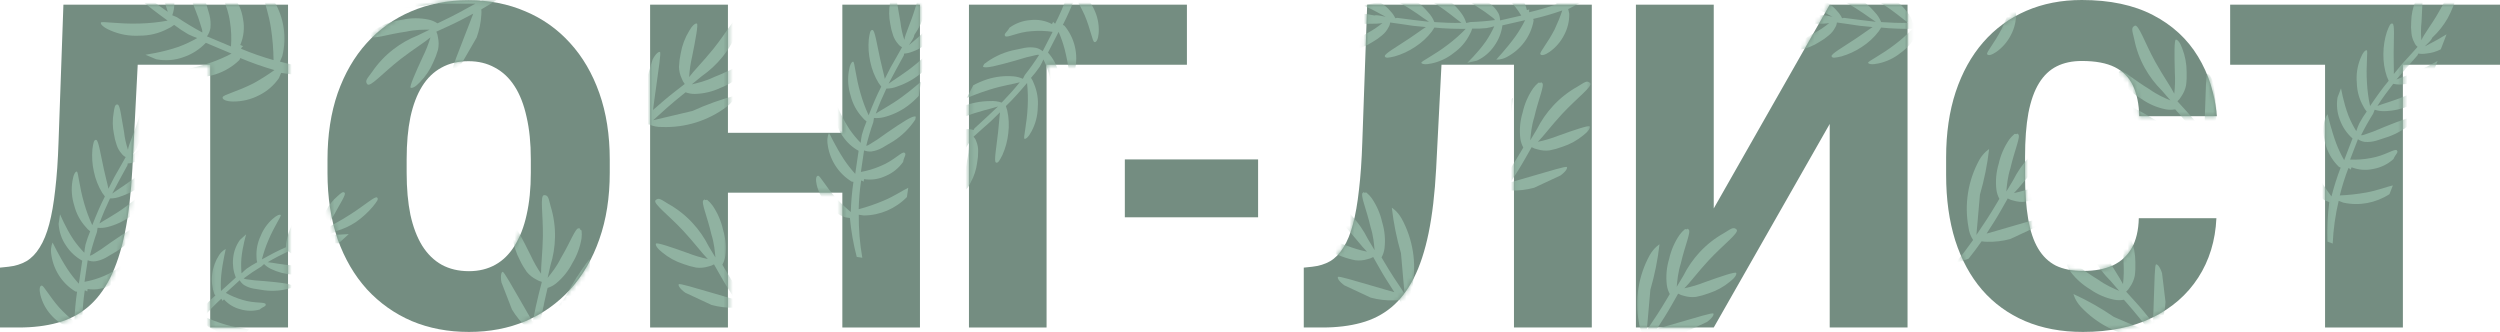
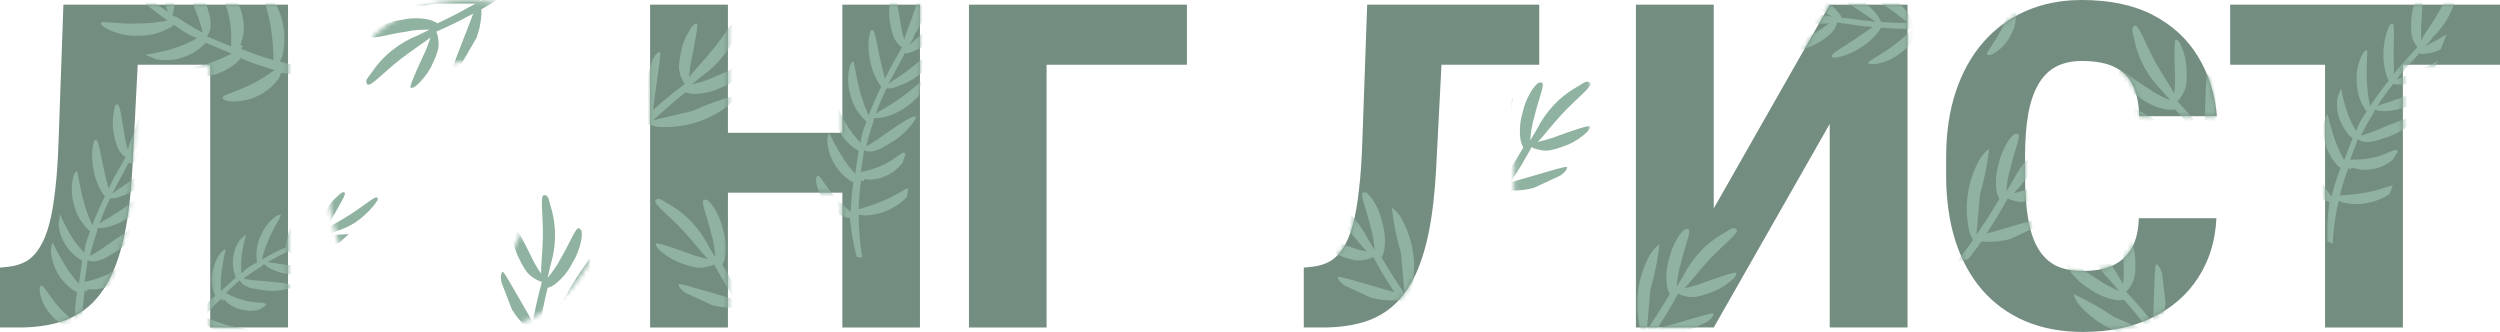
<svg xmlns="http://www.w3.org/2000/svg" width="527" height="70" viewBox="0 0 527 70" fill="none">
  <path d="M49.639 0.982V13.648H14.49V0.982H49.639ZM60.716 0.982V69.036H44.31V0.982H60.716ZM13.368 0.982H29.68L27.904 35.57C27.624 40.804 27.094 45.323 26.315 49.124C25.536 52.895 24.492 56.073 23.183 58.659C21.875 61.215 20.301 63.256 18.462 64.782C16.624 66.309 14.49 67.4 12.059 68.054C9.66 68.709 6.964 69.036 3.973 69.036H0V56.416L1.776 56.229C3.21 56.073 4.472 55.684 5.562 55.06C6.653 54.406 7.588 53.44 8.367 52.163C9.177 50.885 9.847 49.249 10.376 47.255C10.906 45.261 11.327 42.846 11.638 40.01C11.981 37.143 12.215 33.793 12.339 29.961L13.368 0.982Z" fill="#748D81" />
-   <path d="M128.537 33.653V36.411C128.537 41.615 127.804 46.289 126.34 50.433C124.906 54.546 122.865 58.067 120.217 60.996C117.568 63.894 114.437 66.122 110.822 67.68C107.207 69.207 103.219 69.971 98.856 69.971C94.463 69.971 90.443 69.207 86.797 67.68C83.183 66.122 80.035 63.894 77.356 60.996C74.707 58.067 72.65 54.546 71.186 50.433C69.752 46.289 69.036 41.615 69.036 36.411V33.653C69.036 28.449 69.752 23.775 71.186 19.631C72.65 15.487 74.691 11.966 77.309 9.068C79.957 6.139 83.089 3.911 86.704 2.384C90.35 0.826 94.369 0.047 98.763 0.047C103.125 0.047 107.114 0.826 110.728 2.384C114.374 3.911 117.521 6.139 120.17 9.068C122.819 11.966 124.875 15.487 126.34 19.631C127.804 23.775 128.537 28.449 128.537 33.653ZM111.897 36.411V33.56C111.897 30.194 111.601 27.234 111.009 24.679C110.448 22.093 109.607 19.927 108.485 18.182C107.363 16.437 105.976 15.128 104.325 14.256C102.705 13.352 100.851 12.9 98.763 12.9C96.582 12.9 94.681 13.352 93.061 14.256C91.44 15.128 90.085 16.437 88.994 18.182C87.903 19.927 87.078 22.093 86.517 24.679C85.987 27.234 85.722 30.194 85.722 33.56V36.411C85.722 39.745 85.987 42.705 86.517 45.292C87.078 47.847 87.903 50.012 88.994 51.789C90.116 53.565 91.487 54.905 93.107 55.808C94.759 56.712 96.675 57.164 98.856 57.164C100.944 57.164 102.798 56.712 104.418 55.808C106.039 54.905 107.394 53.565 108.485 51.789C109.607 50.012 110.448 47.847 111.009 45.292C111.601 42.705 111.897 39.745 111.897 36.411Z" fill="#748D81" />
  <path d="M182.896 27.998V40.618H147.981V27.998H182.896ZM153.449 0.982V69.036H137.043V0.982H153.449ZM193.927 0.982V69.036H177.567V0.982H193.927Z" fill="#748D81" />
  <path d="M250.202 0.982V13.648H220.616V69.036H204.256V0.982H250.202Z" fill="#748D81" />
-   <path d="M265.206 33.606V45.806H237.115V33.606H265.206Z" fill="#748D81" />
-   <path d="M324.473 0.982V13.648H289.324V0.982H324.473ZM335.551 0.982V69.036H319.145V0.982H335.551ZM288.202 0.982H304.515L302.739 35.57C302.458 40.804 301.929 45.323 301.15 49.124C300.371 52.895 299.327 56.073 298.018 58.659C296.709 61.215 295.136 63.256 293.297 64.782C291.459 66.309 289.324 67.4 286.894 68.054C284.494 68.709 281.799 69.036 278.808 69.036H274.835V56.416L276.611 56.229C278.044 56.073 279.306 55.684 280.397 55.06C281.487 54.406 282.422 53.44 283.201 52.163C284.011 50.885 284.681 49.249 285.211 47.255C285.741 45.261 286.161 42.846 286.473 40.01C286.816 37.143 287.049 33.793 287.174 29.961L288.202 0.982Z" fill="#748D81" />
+   <path d="M324.473 0.982V13.648H289.324V0.982H324.473ZM335.551 0.982H319.145V0.982H335.551ZM288.202 0.982H304.515L302.739 35.57C302.458 40.804 301.929 45.323 301.15 49.124C300.371 52.895 299.327 56.073 298.018 58.659C296.709 61.215 295.136 63.256 293.297 64.782C291.459 66.309 289.324 67.4 286.894 68.054C284.494 68.709 281.799 69.036 278.808 69.036H274.835V56.416L276.611 56.229C278.044 56.073 279.306 55.684 280.397 55.06C281.487 54.406 282.422 53.44 283.201 52.163C284.011 50.885 284.681 49.249 285.211 47.255C285.741 45.261 286.161 42.846 286.473 40.01C286.816 37.143 287.049 33.793 287.174 29.961L288.202 0.982Z" fill="#748D81" />
  <path d="M361.258 43.936L385.703 0.982H402.109V69.036H385.703V26.128L361.258 69.036H344.852V0.982H361.258V43.936Z" fill="#748D81" />
  <path d="M450.86 45.993H467.219C467.001 50.729 465.723 54.905 463.386 58.519C461.049 62.134 457.808 64.954 453.664 66.979C449.551 68.974 444.69 69.971 439.081 69.971C434.532 69.971 430.465 69.207 426.882 67.68C423.329 66.153 420.307 63.957 417.814 61.09C415.352 58.223 413.467 54.749 412.158 50.667C410.881 46.585 410.242 41.989 410.242 36.878V33.186C410.242 28.076 410.912 23.479 412.252 19.397C413.623 15.284 415.555 11.794 418.048 8.927C420.572 6.03 423.594 3.817 427.115 2.29C430.637 0.763 434.547 0 438.847 0C444.768 0 449.769 1.059 453.851 3.178C457.933 5.297 461.096 8.211 463.339 11.919C465.583 15.596 466.907 19.787 467.312 24.492H450.953C450.891 21.937 450.454 19.802 449.644 18.089C448.834 16.344 447.557 15.035 445.812 14.162C444.067 13.29 441.745 12.854 438.847 12.854C436.822 12.854 435.061 13.228 433.566 13.975C432.07 14.723 430.823 15.907 429.826 17.528C428.829 19.148 428.081 21.251 427.583 23.838C427.115 26.393 426.882 29.478 426.882 33.092V36.878C426.882 40.493 427.1 43.578 427.536 46.133C427.972 48.688 428.673 50.776 429.639 52.396C430.605 54.017 431.852 55.216 433.379 55.995C434.937 56.743 436.837 57.117 439.081 57.117C441.574 57.117 443.677 56.727 445.391 55.949C447.105 55.138 448.429 53.923 449.364 52.303C450.299 50.651 450.797 48.548 450.86 45.993Z" fill="#748D81" />
  <path d="M506.528 0.982V69.036H490.122V0.982H506.528ZM527 0.982V13.648H470.117V0.982H527Z" fill="#748D81" />
  <mask id="mask0_602_686" style="mask-type:alpha" maskUnits="userSpaceOnUse" x="0" y="0" width="527" height="70">
    <path d="M49.639 0.982V13.648H14.49V0.982H49.639ZM60.716 0.982V69.036H44.31V0.982H60.716ZM13.368 0.982H29.68L27.904 35.57C27.624 40.804 27.094 45.323 26.315 49.124C25.536 52.895 24.492 56.073 23.183 58.659C21.875 61.215 20.301 63.256 18.462 64.782C16.624 66.309 14.49 67.4 12.059 68.054C9.66 68.709 6.964 69.036 3.973 69.036H0V56.416L1.776 56.229C3.21 56.073 4.472 55.684 5.562 55.06C6.653 54.406 7.588 53.44 8.367 52.163C9.177 50.885 9.847 49.249 10.376 47.255C10.906 45.261 11.327 42.846 11.638 40.01C11.981 37.143 12.215 33.793 12.339 29.961L13.368 0.982Z" fill="#748D81" />
    <path d="M128.537 33.653V36.411C128.537 41.615 127.804 46.289 126.34 50.433C124.906 54.546 122.865 58.067 120.217 60.996C117.568 63.894 114.437 66.122 110.822 67.68C107.207 69.207 103.219 69.971 98.856 69.971C94.463 69.971 90.443 69.207 86.797 67.68C83.183 66.122 80.035 63.894 77.356 60.996C74.707 58.067 72.65 54.546 71.186 50.433C69.752 46.289 69.036 41.615 69.036 36.411V33.653C69.036 28.449 69.752 23.775 71.186 19.631C72.65 15.487 74.691 11.966 77.309 9.068C79.957 6.139 83.089 3.911 86.704 2.384C90.35 0.826 94.369 0.047 98.763 0.047C103.125 0.047 107.114 0.826 110.728 2.384C114.374 3.911 117.521 6.139 120.17 9.068C122.819 11.966 124.875 15.487 126.34 19.631C127.804 23.775 128.537 28.449 128.537 33.653ZM111.897 36.411V33.56C111.897 30.194 111.601 27.234 111.009 24.679C110.448 22.093 109.607 19.927 108.485 18.182C107.363 16.437 105.976 15.128 104.325 14.256C102.705 13.352 100.851 12.9 98.763 12.9C96.582 12.9 94.681 13.352 93.061 14.256C91.44 15.128 90.085 16.437 88.994 18.182C87.903 19.927 87.078 22.093 86.517 24.679C85.987 27.234 85.722 30.194 85.722 33.56V36.411C85.722 39.745 85.987 42.705 86.517 45.292C87.078 47.847 87.903 50.012 88.994 51.789C90.116 53.565 91.487 54.905 93.107 55.808C94.759 56.712 96.675 57.164 98.856 57.164C100.944 57.164 102.798 56.712 104.418 55.808C106.039 54.905 107.394 53.565 108.485 51.789C109.607 50.012 110.448 47.847 111.009 45.292C111.601 42.705 111.897 39.745 111.897 36.411Z" fill="#748D81" />
    <path d="M182.896 27.998V40.618H147.981V27.998H182.896ZM153.449 0.982V69.036H137.043V0.982H153.449ZM193.927 0.982V69.036H177.567V0.982H193.927Z" fill="#748D81" />
-     <path d="M250.202 0.982V13.648H220.616V69.036H204.256V0.982H250.202Z" fill="#748D81" />
    <path d="M265.206 33.606V45.806H237.115V33.606H265.206Z" fill="#748D81" />
    <path d="M324.473 0.982V13.648H289.324V0.982H324.473ZM335.551 0.982V69.036H319.145V0.982H335.551ZM288.202 0.982H304.515L302.739 35.57C302.458 40.804 301.929 45.323 301.15 49.124C300.371 52.895 299.327 56.073 298.018 58.659C296.709 61.215 295.136 63.256 293.297 64.782C291.459 66.309 289.324 67.4 286.894 68.054C284.494 68.709 281.799 69.036 278.808 69.036H274.835V56.416L276.611 56.229C278.044 56.073 279.306 55.684 280.397 55.06C281.487 54.406 282.422 53.44 283.201 52.163C284.011 50.885 284.681 49.249 285.211 47.255C285.741 45.261 286.161 42.846 286.473 40.01C286.816 37.143 287.049 33.793 287.174 29.961L288.202 0.982Z" fill="#748D81" />
    <path d="M361.258 43.936L385.703 0.982H402.109V69.036H385.703V26.128L361.258 69.036H344.852V0.982H361.258V43.936Z" fill="#748D81" />
    <path d="M450.86 45.993H467.219C467.001 50.729 465.723 54.905 463.386 58.519C461.049 62.134 457.808 64.954 453.664 66.979C449.551 68.974 444.69 69.971 439.081 69.971C434.532 69.971 430.465 69.207 426.882 67.68C423.329 66.153 420.307 63.957 417.814 61.09C415.352 58.223 413.467 54.749 412.158 50.667C410.881 46.585 410.242 41.989 410.242 36.878V33.186C410.242 28.076 410.912 23.479 412.252 19.397C413.623 15.284 415.555 11.794 418.048 8.927C420.572 6.03 423.594 3.817 427.115 2.29C430.637 0.763 434.547 0 438.847 0C444.768 0 449.769 1.059 453.851 3.178C457.933 5.297 461.096 8.211 463.339 11.919C465.583 15.596 466.907 19.787 467.312 24.492H450.953C450.891 21.937 450.454 19.802 449.644 18.089C448.834 16.344 447.557 15.035 445.812 14.162C444.067 13.29 441.745 12.854 438.847 12.854C436.822 12.854 435.061 13.228 433.566 13.975C432.07 14.723 430.823 15.907 429.826 17.528C428.829 19.148 428.081 21.251 427.583 23.838C427.115 26.393 426.882 29.478 426.882 33.092V36.878C426.882 40.493 427.1 43.578 427.536 46.133C427.972 48.688 428.673 50.776 429.639 52.396C430.605 54.017 431.852 55.216 433.379 55.995C434.937 56.743 436.837 57.117 439.081 57.117C441.574 57.117 443.677 56.727 445.391 55.949C447.105 55.138 448.429 53.923 449.364 52.303C450.299 50.651 450.797 48.548 450.86 45.993Z" fill="#748D81" />
    <path d="M506.528 0.982V69.036H490.122V0.982H506.528ZM527 0.982V13.648H470.117V0.982H527Z" fill="#748D81" />
  </mask>
  <g mask="url(#mask0_602_686)">
    <path d="M67.081 50.348C65.224 51.081 63.327 51.851 61.665 52.554C62.9 52.607 65.278 53.017 68.066 52.982L69.886 52.943L67.774 54.864C66.031 54.897 64.3 54.6 62.673 53.989C61.984 53.781 61.345 53.438 60.791 52.981C59.284 53.69 57.813 54.44 56.416 55.27C57.456 55.352 59.521 55.827 61.951 55.97C64.381 56.112 65.275 56.034 66.474 56.047L64.565 57.783C63.639 57.904 62.705 57.942 61.773 57.896C60.154 57.799 58.573 57.39 57.115 56.691C56.576 56.431 56.084 56.084 55.66 55.663L55.091 56.18C53.813 56.95 52.57 57.787 51.362 58.689C51.549 58.793 51.757 58.855 51.971 58.87L53.662 59.097L55.897 59.27C59.055 59.559 61.673 59.825 61.722 60.369L61.356 60.702C59.53 61.267 57.608 61.435 55.719 61.196L53.379 60.825C52.694 60.695 52.039 60.444 51.444 60.085C51.068 59.822 50.755 59.479 50.529 59.079C49.554 59.966 48.579 60.852 47.604 61.739C48.704 62.36 49.873 62.852 51.088 63.203C53.6 64.006 55.827 63.598 55.993 64.108C56.16 64.618 55.425 64.625 54.734 65.253C53.399 65.614 51.992 65.594 50.674 65.196C49.339 64.862 48.138 64.138 47.223 63.115C47.223 63.115 47.223 63.115 46.979 63.337C46.736 63.558 46.979 63.337 46.65 62.975C45.36 64.148 44.144 65.401 43.011 66.726C44.474 67.395 45.983 67.963 47.526 68.427C49.583 69.056 51.509 69.216 52.501 69.49L51.242 70.635C48.273 70.946 45.313 70.068 43.011 68.195L42.389 67.511C40.711 69.523 39.225 71.687 37.95 73.974L37.255 73.21C38.245 71.027 39.416 68.93 40.755 66.939L40.17 66.295C39.48 65.132 39.097 63.813 39.054 62.457C38.982 61.073 39.254 59.69 39.845 58.43C40.279 57.52 40.807 57.04 41.104 57.285C41.401 57.529 40.939 59.714 41.066 62.465C41.16 63.72 41.328 64.967 41.568 66.2C42.771 64.815 44.054 63.501 45.41 62.264L45.191 62.023C44.708 60.666 44.548 59.212 44.724 57.777C44.9 56.342 45.406 54.964 46.202 53.751C46.832 52.811 47.543 52.532 47.584 52.495C47.624 52.458 46.947 55.059 46.639 57.985C46.535 59.103 46.515 60.227 46.58 61.347C47.595 60.424 48.652 59.463 49.708 58.503C49.191 57.223 48.998 55.834 49.145 54.456C49.261 53.058 49.759 51.714 50.586 50.573C51.358 49.871 51.845 49.428 51.886 49.391C51.926 49.354 51.143 51.757 50.884 54.492C50.807 55.536 50.817 56.585 50.914 57.626C51.262 57.274 51.628 56.941 52.011 56.628C52.715 56.137 53.449 55.691 54.209 55.291C54.113 54.924 54.068 54.545 54.074 54.164C53.987 52.662 54.279 51.158 54.922 49.791C55.469 48.393 56.344 47.144 57.472 46.148C58.325 45.372 58.995 45.13 59.178 45.331C59.361 45.532 57.818 47.671 56.58 50.635C56.016 51.944 55.557 53.296 55.208 54.676C56.882 53.742 58.633 52.811 60.295 52.109L60.339 51.26C60.526 49.889 60.949 48.56 61.589 47.329C62.201 46.098 63.004 44.971 63.969 43.989C64.781 43.25 65.269 42.807 65.562 43.129C65.854 43.45 64.583 45.562 63.288 48.137C62.643 49.385 62.156 50.564 61.684 51.433L63.862 50.482C65.126 49.994 66.467 49.51 67.771 48.986C67.632 48.695 67.568 48.373 67.588 48.05C67.555 47.435 67.654 46.82 67.875 46.244C68.114 45.571 68.42 44.923 68.789 44.31C69.38 43.186 70.181 42.182 71.148 41.356C71.88 40.691 72.327 40.284 72.656 40.647C72.985 41.009 71.686 42.926 70.443 45.232C69.834 46.173 69.328 47.175 68.933 48.223C69.746 47.484 71.805 46.566 73.93 45.149C76.892 43.264 79.085 41.269 79.492 41.634C79.898 42 79.366 42.557 78.619 43.531C77.564 44.782 76.349 45.888 75.004 46.819C73.746 47.651 72.369 48.284 70.921 48.695C70.433 49.138 69.653 49.259 68.982 49.501C69.99 49.467 71.303 49.523 72.742 49.391L73.518 49.347L71.365 51.305C70.445 51.312 69.534 51.142 68.682 50.804C68.196 50.652 67.738 50.423 67.325 50.127C67.325 50.127 67.243 50.201 67.081 50.348Z" fill="#90B2A1" />
    <path d="M22.908 -8.008C24.923 -6.108 27.009 -4.178 28.871 -2.504C28.209 -4.079 27.322 -7.289 25.634 -10.754L24.512 -13.009L28.169 -11.473C29.238 -9.312 29.886 -6.977 30.078 -4.591C30.224 -3.61 30.17 -2.613 29.922 -1.657C31.701 -0.181 33.51 1.227 35.376 2.497C34.866 1.148 34.245 -1.707 32.991 -4.827C31.736 -7.948 31.111 -9.021 30.42 -10.527L33.726 -9.139C34.424 -8.051 35.022 -6.904 35.514 -5.713C36.347 -3.634 36.766 -1.421 36.748 0.804C36.739 1.628 36.593 2.443 36.315 3.216L37.299 3.629C39.02 4.785 40.804 5.858 42.649 6.849C42.669 6.555 42.624 6.259 42.516 5.983L41.804 3.738L40.703 0.844C39.205 -3.272 37.996 -6.698 38.649 -7.072L39.282 -6.806C41.068 -4.848 42.413 -2.542 43.227 -0.042L44.141 3.098C44.382 4.029 44.453 4.992 44.353 5.943C44.245 6.565 43.998 7.153 43.629 7.666C45.317 8.375 47.006 9.084 48.694 9.793C48.825 8.061 48.753 6.316 48.477 4.595C48.005 0.992 46.179 -1.558 46.721 -2.06C47.263 -2.562 47.706 -1.647 48.902 -1.145C50.142 0.318 50.947 2.088 51.224 3.965C51.592 5.826 51.391 7.745 50.646 9.478C50.646 9.478 50.646 9.478 51.068 9.655C51.49 9.832 51.068 9.655 50.807 10.275C53.041 11.213 55.331 12.012 57.663 12.668C57.64 10.452 57.464 8.239 57.136 6.042C56.713 3.109 55.778 0.608 55.537 -0.79L57.718 0.126C59.858 3.659 60.502 7.865 59.508 11.821L59.016 12.993C62.531 13.934 66.124 14.547 69.747 14.824L69.197 16.134C65.873 16.151 62.549 15.894 59.261 15.365L58.797 16.468C57.744 17.998 56.313 19.238 54.637 20.071C52.942 20.957 51.045 21.414 49.115 21.4C47.716 21.38 46.802 20.996 46.934 20.484C47.066 19.972 50.082 19.293 53.461 17.55C54.98 16.711 56.447 15.784 57.854 14.774C55.405 14.067 52.999 13.218 50.647 12.234L50.473 12.648C49.054 14.032 47.324 15.068 45.418 15.674C43.512 16.28 41.483 16.44 39.491 16.142C37.94 15.896 37.17 15.167 37.099 15.138C37.029 15.108 40.694 14.459 44.549 13.159C46.015 12.646 47.438 12.024 48.806 11.299C47.048 10.56 45.219 9.793 43.39 9.025C42.088 10.406 40.458 11.447 38.642 12.057C36.818 12.716 34.837 12.866 32.916 12.489C31.58 11.928 30.736 11.574 30.666 11.544C30.595 11.515 34.074 11.111 37.661 9.861C39.018 9.357 40.328 8.741 41.578 8.02C40.931 7.788 40.297 7.522 39.679 7.223C38.647 6.625 37.654 5.964 36.704 5.244C36.299 5.575 35.85 5.85 35.368 6.061C33.534 7.034 31.474 7.535 29.378 7.518C27.3 7.637 25.216 7.262 23.301 6.425C21.824 5.804 21.125 5.105 21.269 4.761C21.414 4.416 25.009 5.115 29.46 4.958C31.437 4.91 33.404 4.706 35.343 4.348C33.183 2.792 30.982 1.138 29.12 -0.535L28.028 -0.102C26.197 0.452 24.278 0.689 22.356 0.596C20.45 0.54 18.56 0.184 16.759 -0.457C15.352 -1.048 14.508 -1.402 14.74 -1.954C14.971 -2.505 18.372 -2.131 22.368 -1.993C24.316 -1.904 26.083 -1.973 27.452 -1.884L24.974 -4.06C23.616 -5.359 22.218 -6.757 20.79 -8.087C20.507 -7.745 20.14 -7.48 19.723 -7.319C18.971 -6.925 18.141 -6.693 17.287 -6.639C16.301 -6.551 15.307 -6.561 14.321 -6.669C12.56 -6.761 10.828 -7.186 9.22 -7.92C7.954 -8.451 7.18 -8.776 7.44 -9.396C7.701 -10.017 10.874 -9.495 14.502 -9.268C16.043 -9.047 17.6 -8.991 19.148 -9.101C17.741 -9.691 15.374 -11.739 12.341 -13.58C8.229 -16.199 4.431 -17.794 4.65 -18.513C4.869 -19.231 5.883 -18.887 7.546 -18.512C9.738 -17.914 11.843 -17.03 13.805 -15.884C15.591 -14.79 17.198 -13.431 18.568 -11.857C19.412 -11.503 20.024 -10.597 20.724 -9.898C20.086 -11.138 19.382 -12.812 18.369 -14.535L17.855 -15.48L21.583 -13.914C22.134 -12.768 22.457 -11.532 22.535 -10.272C22.632 -9.576 22.615 -8.872 22.486 -8.185C22.486 -8.185 22.627 -8.126 22.908 -8.008Z" fill="#90B2A1" />
    <path d="M105.354 -0.437C104.117 0.407 102.821 1.19 101.466 1.973C101.499 2.354 101.499 2.737 101.466 3.118C101.37 4.767 101.032 6.392 100.465 7.938L97.402 13.241C96.518 14.265 95.752 14.626 95.516 14.446C95.281 14.265 96.577 11.132 97.991 7.456C98.698 5.709 99.287 4.082 99.758 2.877L96.989 4.323C95.34 5.167 93.69 5.89 91.982 6.673C92.169 7.071 92.288 7.499 92.335 7.938C92.511 8.772 92.511 9.635 92.335 10.469C92.079 11.382 91.744 12.269 91.334 13.12C90.663 14.698 89.703 16.129 88.507 17.338C87.623 18.302 86.857 18.663 86.563 18.482C86.268 18.302 87.564 15.349 89.096 12.035C89.761 10.701 90.313 9.31 90.745 7.878C89.626 8.842 87.093 10.409 84.442 12.457C80.731 15.349 78.021 18.483 77.432 17.759C76.843 17.036 77.432 16.554 78.433 15.169C79.668 13.348 81.179 11.741 82.91 10.409C84.495 9.182 86.24 8.189 88.094 7.456L90.568 6.251C89.213 6.251 87.505 6.251 85.62 6.673C81.732 7.215 78.669 8.3 78.316 7.697C77.962 7.095 78.316 7.697 78.316 7.215C78.29 7.116 78.29 7.013 78.316 6.914C78.704 6.519 79.139 6.175 79.611 5.89C81.237 4.976 83.015 4.383 84.854 4.142C86.681 3.756 88.565 3.756 90.391 4.142C91.041 4.289 91.66 4.554 92.218 4.926L93.101 4.504C95.516 3.359 97.873 2.094 100.229 0.768C98.58 0.768 95.34 0.768 91.688 0.768C88.482 1.403 85.231 1.766 81.968 1.853C81.968 1.853 82.734 0.768 84.442 -0.015C88.965 -1.995 94.008 -2.356 98.756 -1.039C99.7 -0.847 100.587 -0.435 101.348 0.166C103.116 -0.859 104.824 -1.943 106.532 -3.088L105.354 -0.437Z" fill="#90B2A1" />
    <path d="M111.382 74.294C111.5 72.801 111.701 71.3 111.94 69.754C111.623 69.54 111.324 69.3 111.048 69.036C109.823 67.928 108.769 66.647 107.919 65.235L105.707 59.525C105.462 58.195 105.661 57.371 105.949 57.301C106.238 57.231 107.867 60.204 109.845 63.609C110.764 65.255 111.662 66.733 112.306 67.856L112.914 64.792C113.291 62.978 113.761 61.24 114.221 59.417C113.794 59.313 113.385 59.139 113.014 58.9C112.254 58.514 111.582 57.973 111.041 57.314C110.491 56.543 110.009 55.726 109.603 54.872C108.794 53.361 108.28 51.716 108.088 50.026C107.891 48.733 108.089 47.91 108.414 47.794C108.74 47.677 110.229 50.537 111.851 53.808C112.474 55.163 113.212 56.465 114.057 57.699C114.008 56.222 114.374 53.266 114.439 49.917C114.511 45.212 113.767 41.137 114.7 41.131C115.632 41.125 115.639 41.886 116.091 43.535C116.736 45.638 117.041 47.823 116.995 50.007C116.957 52.011 116.638 53.993 116.047 55.897L115.436 58.58C116.285 57.524 117.355 56.193 118.208 54.46C120.222 51.09 121.296 48.023 121.987 48.126C122.678 48.228 121.987 48.126 122.363 48.428C122.456 48.47 122.536 48.535 122.598 48.616C122.662 49.167 122.657 49.722 122.584 50.268C122.277 52.107 121.625 53.865 120.66 55.449C119.817 57.114 118.636 58.583 117.19 59.764C116.668 60.178 116.074 60.494 115.435 60.696L115.21 61.649C114.589 64.249 114.098 66.878 113.654 69.545C114.688 68.26 116.718 65.735 119.007 62.889C120.521 59.993 122.276 57.232 124.253 54.635C124.253 54.635 124.618 55.911 124.158 57.733C122.867 62.498 119.987 66.654 115.986 69.53C115.245 70.144 114.368 70.577 113.422 70.794C113.113 72.814 112.888 74.825 112.709 76.873L111.382 74.294Z" fill="#90B2A1" />
    <path d="M132.968 27.702C133.977 26.596 135.058 25.536 136.196 24.462C136.077 24.099 135.989 23.726 135.933 23.348C135.647 21.721 135.601 20.062 135.797 18.427L137.558 12.562C138.182 11.361 138.844 10.833 139.114 10.955C139.385 11.076 138.846 14.424 138.316 18.326C138.031 20.189 137.832 21.908 137.651 23.189L140.012 21.144C141.423 19.944 142.861 18.86 144.344 17.705C144.07 17.36 143.855 16.971 143.708 16.555C143.346 15.784 143.147 14.944 143.126 14.092C143.165 13.145 143.287 12.205 143.49 11.281C143.78 9.592 144.384 7.978 145.27 6.526C145.908 5.385 146.57 4.857 146.898 4.965C147.227 5.073 146.645 8.244 145.918 11.822C145.577 13.274 145.361 14.755 145.27 16.247C146.137 15.052 148.241 12.944 150.349 10.34C153.295 6.671 155.21 2.998 155.95 3.566C156.69 4.134 156.228 4.739 155.572 6.318C154.79 8.374 153.689 10.285 152.311 11.981C151.051 13.539 149.582 14.908 147.947 16.047L145.816 17.79C147.135 17.478 148.797 17.084 150.535 16.24C154.193 14.817 156.924 13.056 157.407 13.561C157.89 14.066 157.407 13.561 157.518 14.03C157.565 14.121 157.589 14.222 157.587 14.323C157.3 14.798 156.956 15.233 156.562 15.619C155.191 16.882 153.597 17.868 151.863 18.526C150.174 19.323 148.34 19.757 146.474 19.801C145.808 19.808 145.145 19.692 144.517 19.459L143.754 20.073C141.667 21.744 139.665 23.517 137.678 25.35C139.283 24.97 142.436 24.224 145.99 23.383C148.963 22.027 152.043 20.926 155.199 20.09C155.199 20.09 154.703 21.322 153.221 22.477C149.276 25.445 144.451 26.957 139.527 26.77C138.565 26.8 137.607 26.603 136.727 26.194C135.243 27.597 133.831 29.046 132.432 30.553L132.968 27.702Z" fill="#90B2A1" />
    <path d="M158.766 68.423C157.817 67.265 156.924 66.042 156.025 64.761C155.648 64.827 155.267 64.861 154.884 64.861C153.233 64.91 151.585 64.716 149.995 64.285L144.445 61.698C143.348 60.907 142.92 60.176 143.08 59.925C143.239 59.675 146.474 60.692 150.259 61.779C152.061 62.33 153.733 62.775 154.975 63.139L153.292 60.507C152.308 58.938 151.443 57.358 150.513 55.725C150.133 55.946 149.717 56.102 149.284 56.187C148.468 56.435 147.609 56.51 146.763 56.409C145.831 56.233 144.918 55.977 144.034 55.643C142.404 55.113 140.894 54.282 139.586 53.195C138.548 52.4 138.121 51.668 138.275 51.359C138.429 51.05 141.484 52.083 144.919 53.318C146.307 53.865 147.741 54.293 149.205 54.598C148.147 53.567 146.364 51.181 144.092 48.719C140.886 45.276 137.528 42.85 138.196 42.2C138.865 41.55 139.397 42.095 140.865 42.971C142.787 44.042 144.519 45.407 145.998 47.014C147.359 48.486 148.501 50.137 149.393 51.92L150.81 54.279C150.691 52.93 150.542 51.228 149.957 49.387C149.076 45.562 147.728 42.605 148.297 42.2C148.867 41.795 148.297 42.2 148.778 42.158C148.874 42.124 148.977 42.115 149.078 42.132C149.505 42.484 149.886 42.888 150.211 43.333C151.264 44.872 152.01 46.592 152.411 48.403C152.956 50.188 153.121 52.066 152.895 53.919C152.806 54.579 152.596 55.218 152.275 55.806L152.772 56.65C154.124 58.956 155.591 61.192 157.117 63.423C156.973 61.78 156.689 58.553 156.37 54.915C155.457 51.777 154.811 48.571 154.439 45.327C154.439 45.327 155.587 45.995 156.516 47.628C158.884 51.961 159.685 56.953 158.789 61.798C158.68 62.755 158.347 63.674 157.815 64.486C158.99 66.156 160.22 67.763 161.51 69.365L158.766 68.423Z" fill="#90B2A1" />
    <path d="M297.721 66.879C296.772 65.721 295.879 64.498 294.98 63.217C294.603 63.283 294.222 63.317 293.84 63.317C292.189 63.366 290.54 63.172 288.95 62.742L283.4 60.154C282.303 59.363 281.875 58.632 282.035 58.382C282.194 58.131 285.429 59.148 289.214 60.235C291.016 60.786 292.688 61.23 293.93 61.594L292.247 58.963C291.263 57.394 290.398 55.814 289.468 54.181C289.088 54.402 288.672 54.558 288.239 54.643C287.424 54.891 286.564 54.966 285.718 54.865C284.787 54.69 283.873 54.433 282.989 54.099C281.359 53.569 279.849 52.738 278.541 51.651C277.503 50.855 277.076 50.124 277.23 49.815C277.384 49.506 280.439 50.539 283.874 51.774C285.262 52.321 286.696 52.749 288.16 53.054C287.102 52.023 285.319 49.637 283.047 47.175C279.841 43.731 276.483 41.306 277.152 40.656C277.82 40.006 278.352 40.551 279.82 41.427C281.742 42.498 283.475 43.863 284.953 45.471C286.314 46.942 287.456 48.593 288.348 50.376L289.765 52.735C289.646 51.386 289.497 49.684 288.912 47.843C288.031 44.017 286.683 41.061 287.252 40.656C287.822 40.251 287.253 40.656 287.733 40.614C287.829 40.58 287.932 40.571 288.033 40.588C288.46 40.94 288.841 41.344 289.166 41.789C290.219 43.328 290.965 45.048 291.366 46.859C291.911 48.644 292.076 50.522 291.85 52.375C291.761 53.035 291.551 53.674 291.23 54.263L291.727 55.106C293.079 57.412 294.546 59.648 296.072 61.88C295.928 60.236 295.645 57.009 295.325 53.371C294.412 50.233 293.766 47.027 293.394 43.783C293.394 43.783 294.542 44.451 295.471 46.084C297.839 50.417 298.64 55.409 297.744 60.254C297.635 61.211 297.302 62.13 296.77 62.942C297.945 64.613 299.175 66.219 300.465 67.821L297.721 66.879Z" fill="#90B2A1" />
    <path d="M314.621 43.72C315.57 42.562 316.463 41.339 317.362 40.058C317.738 40.124 318.12 40.157 318.502 40.158C320.153 40.207 321.801 40.013 323.392 39.582L328.942 36.995C330.039 36.204 330.466 35.473 330.307 35.222C330.147 34.972 326.913 35.989 323.128 37.075C321.326 37.627 319.653 38.071 318.412 38.435L320.094 35.804C321.079 34.234 321.944 32.655 322.873 31.021C323.254 31.242 323.669 31.399 324.103 31.484C324.918 31.732 325.778 31.807 326.624 31.706C327.555 31.53 328.468 31.274 329.353 30.94C330.983 30.41 332.492 29.579 333.801 28.492C334.839 27.696 335.266 26.965 335.112 26.656C334.957 26.347 331.903 27.379 328.468 28.615C327.08 29.162 325.646 29.59 324.182 29.895C325.24 28.864 327.022 26.478 329.295 24.016C332.501 20.572 335.859 18.147 335.19 17.497C334.522 16.847 333.99 17.392 332.522 18.268C330.6 19.339 328.867 20.704 327.388 22.311C326.028 23.783 324.886 25.434 323.994 27.217L322.577 29.576C322.695 28.227 322.845 26.525 323.43 24.684C324.31 20.858 325.659 17.902 325.089 17.497C324.52 17.092 325.089 17.497 324.609 17.455C324.513 17.421 324.41 17.412 324.309 17.428C323.881 17.781 323.501 18.185 323.175 18.63C322.123 20.169 321.377 21.889 320.976 23.7C320.431 25.485 320.266 27.362 320.491 29.216C320.581 29.876 320.791 30.515 321.112 31.103L320.614 31.947C319.263 34.252 317.796 36.489 316.27 38.72C316.414 37.077 316.697 33.85 317.017 30.212C317.93 27.074 318.576 23.867 318.947 20.624C318.947 20.624 317.8 21.292 316.87 22.925C314.503 27.257 313.702 32.25 314.598 37.095C314.707 38.051 315.04 38.971 315.572 39.783C314.397 41.453 313.167 43.06 311.877 44.662L314.621 43.72Z" fill="#90B2A1" />
    <path d="M345.499 74.599C346.447 73.441 347.341 72.218 348.24 70.937C348.616 71.003 348.998 71.036 349.38 71.037C351.031 71.086 352.679 70.891 354.269 70.461L359.819 67.874C360.917 67.083 361.344 66.352 361.185 66.101C361.025 65.851 357.791 66.868 354.006 67.954C352.204 68.506 350.531 68.95 349.29 69.314L350.972 66.683C351.957 65.113 352.822 63.534 353.751 61.9C354.132 62.121 354.547 62.278 354.981 62.363C355.796 62.611 356.656 62.686 357.502 62.585C358.433 62.409 359.346 62.153 360.23 61.819C361.861 61.288 363.37 60.458 364.679 59.371C365.717 58.575 366.144 57.844 365.99 57.535C365.835 57.226 362.781 58.258 359.346 59.494C357.958 60.041 356.524 60.469 355.06 60.773C356.118 59.743 357.9 57.357 360.173 54.895C363.379 51.451 366.737 49.026 366.068 48.376C365.399 47.726 364.868 48.27 363.4 49.147C361.478 50.218 359.745 51.583 358.266 53.19C356.906 54.662 355.763 56.313 354.872 58.096L353.455 60.455C353.573 59.105 353.723 57.404 354.308 55.563C355.188 51.737 356.537 48.781 355.967 48.376C355.398 47.971 355.967 48.376 355.487 48.334C355.391 48.3 355.288 48.291 355.187 48.307C354.759 48.66 354.379 49.063 354.053 49.509C353.001 51.048 352.255 52.767 351.854 54.578C351.309 56.364 351.144 58.241 351.369 60.095C351.459 60.755 351.669 61.394 351.99 61.982L351.492 62.826C350.141 65.131 348.674 67.368 347.147 69.599C347.292 67.956 347.575 64.729 347.895 61.09C348.808 57.953 349.453 54.746 349.825 51.503C349.825 51.503 348.678 52.171 347.748 53.804C345.381 58.136 344.58 63.129 345.476 67.974C345.585 68.93 345.918 69.85 346.449 70.662C345.274 72.332 344.045 73.939 342.755 75.541L345.499 74.599Z" fill="#90B2A1" />
    <path d="M414.977 54.528C415.926 53.369 416.819 52.147 417.718 50.866C418.095 50.931 418.476 50.965 418.859 50.966C420.51 51.014 422.158 50.82 423.748 50.39L429.298 47.802C430.396 47.012 430.823 46.281 430.663 46.03C430.504 45.779 427.27 46.796 423.485 47.883C421.682 48.434 420.01 48.879 418.768 49.243L420.451 46.611C421.436 45.042 422.3 43.462 423.23 41.829C423.61 42.05 424.026 42.206 424.459 42.292C425.275 42.539 426.134 42.615 426.98 42.513C427.912 42.338 428.825 42.082 429.709 41.748C431.339 41.217 432.849 40.386 434.158 39.3C435.195 38.504 435.622 37.773 435.468 37.464C435.314 37.154 432.259 38.187 428.824 39.423C427.436 39.969 426.002 40.397 424.538 40.702C425.597 39.672 427.379 37.285 429.651 34.824C432.857 31.38 436.215 28.955 435.547 28.305C434.878 27.655 434.346 28.199 432.878 29.076C430.957 30.146 429.224 31.511 427.745 33.119C426.385 34.59 425.242 36.242 424.35 38.025L422.933 40.384C423.052 39.034 423.201 37.332 423.786 35.492C424.667 31.666 426.015 28.709 425.446 28.305C424.876 27.9 425.446 28.305 424.966 28.262C424.869 28.229 424.766 28.22 424.665 28.236C424.238 28.589 423.857 28.992 423.532 29.437C422.48 30.976 421.733 32.696 421.332 34.507C420.788 36.293 420.623 38.17 420.848 40.023C420.937 40.683 421.147 41.323 421.468 41.911L420.971 42.754C419.619 45.06 418.153 47.297 416.626 49.528C416.77 47.885 417.054 44.657 417.373 41.019C418.286 37.882 418.932 34.675 419.304 31.431C419.304 31.431 418.157 32.099 417.227 33.733C414.859 38.065 414.058 43.058 414.954 47.903C415.063 48.859 415.396 49.779 415.928 50.59C414.753 52.261 413.523 53.868 412.233 55.47L414.977 54.528Z" fill="#90B2A1" />
    <path d="M468.498 33.143C467.692 31.881 466.809 30.651 465.872 29.398C466.051 29.061 466.202 28.709 466.322 28.346C466.882 26.792 467.211 25.165 467.297 23.52L466.567 17.44C466.157 16.151 465.596 15.517 465.308 15.591C465.02 15.664 464.979 19.055 464.833 22.99C464.796 24.874 464.697 26.602 464.657 27.895L462.68 25.477C461.495 24.052 460.263 22.738 459.001 21.346C459.329 21.054 459.607 20.707 459.823 20.322C460.313 19.624 460.652 18.831 460.819 17.995C460.943 17.056 460.983 16.108 460.941 15.164C460.945 13.45 460.625 11.757 460.001 10.174C459.567 8.941 459.006 8.307 458.664 8.357C458.322 8.408 458.352 11.632 458.456 15.281C458.544 16.77 458.504 18.266 458.337 19.752C457.688 18.425 455.975 15.989 454.344 13.063C452.07 8.944 450.811 4.997 449.985 5.43C449.159 5.863 449.511 6.538 449.886 8.206C450.305 10.366 451.063 12.437 452.13 14.343C453.105 16.094 454.318 17.694 455.735 19.097L457.535 21.178C456.289 20.645 454.719 19.973 453.152 18.844C449.791 16.816 447.401 14.614 446.839 15.029C446.277 15.444 446.839 15.029 446.649 15.472C446.588 15.553 446.547 15.648 446.531 15.749C446.733 16.265 446.998 16.753 447.319 17.2C448.454 18.68 449.856 19.924 451.452 20.869C452.979 21.943 454.712 22.684 456.543 23.048C457.198 23.168 457.871 23.168 458.53 23.046L459.177 23.781C460.947 25.784 462.615 27.874 464.26 30.02C462.744 29.371 459.765 28.096 456.407 26.66C453.71 24.815 450.864 23.203 447.898 21.839C447.898 21.839 448.175 23.137 449.438 24.529C452.817 28.129 457.312 30.444 462.195 31.102C463.138 31.296 464.116 31.266 465.052 31.014C466.274 32.651 467.418 34.32 468.538 36.044L468.498 33.143Z" fill="#90B2A1" />
    <path d="M457.69 73.286C456.885 72.024 456.001 70.794 455.064 69.541C455.244 69.203 455.394 68.851 455.514 68.488C456.075 66.934 456.403 65.308 456.49 63.663L455.759 57.583C455.35 56.294 454.788 55.66 454.5 55.733C454.212 55.807 454.172 59.197 454.026 63.132C453.988 65.017 453.89 66.744 453.849 68.038L451.872 65.619C450.688 64.195 449.456 62.881 448.193 61.489C448.522 61.196 448.8 60.85 449.016 60.465C449.505 59.767 449.844 58.974 450.011 58.138C450.135 57.199 450.176 56.251 450.134 55.307C450.137 53.593 449.818 51.899 449.193 50.317C448.76 49.083 448.198 48.45 447.856 48.5C447.514 48.55 447.544 51.774 447.649 55.424C447.736 56.913 447.696 58.408 447.53 59.895C446.88 58.568 445.168 56.131 443.536 53.205C441.262 49.086 440.003 45.14 439.177 45.573C438.351 46.006 438.703 46.681 439.079 48.349C439.498 50.508 440.255 52.58 441.322 54.486C442.297 56.237 443.51 57.837 444.927 59.239L446.728 61.321C445.482 60.788 443.911 60.116 442.344 58.986C438.983 56.958 436.593 54.756 436.031 55.171C435.469 55.586 436.031 55.171 435.842 55.615C435.78 55.696 435.739 55.791 435.723 55.892C435.925 56.408 436.19 56.895 436.512 57.343C437.646 58.822 439.048 60.067 440.644 61.012C442.172 62.086 443.904 62.827 445.735 63.19C446.391 63.311 447.064 63.31 447.722 63.188L448.369 63.924C450.139 65.926 451.808 68.016 453.453 70.162C451.936 69.513 448.957 68.239 445.6 66.802C442.903 64.957 440.056 63.345 437.09 61.982C437.09 61.982 437.368 63.28 438.63 64.672C442.009 68.271 446.504 70.587 451.388 71.245C452.33 71.439 453.308 71.409 454.245 71.156C455.466 72.793 456.61 74.462 457.731 76.187L457.69 73.286Z" fill="#90B2A1" />
    <path d="M26.87 34.838C25.75 36.864 24.622 38.952 23.654 40.807C24.791 39.944 27.204 38.56 29.659 36.474L31.251 35.098L30.767 38.377C29.24 39.691 27.484 40.7 25.593 41.351C24.829 41.672 24.011 41.836 23.186 41.834C22.36 43.581 21.596 45.336 20.956 47.111C21.942 46.418 24.124 45.322 26.389 43.659C28.655 41.996 29.393 41.267 30.469 40.395L30.032 43.359C29.296 44.15 28.492 44.872 27.63 45.517C26.12 46.624 24.416 47.422 22.612 47.87C21.943 48.034 21.253 48.084 20.569 48.02L20.439 48.903C19.861 50.536 19.363 52.202 18.944 53.901C19.186 53.857 19.416 53.758 19.618 53.614L21.287 52.572L23.401 51.079C26.42 49.012 28.942 47.322 29.381 47.773L29.297 48.341C28.083 50.193 26.496 51.76 24.642 52.938L22.29 54.33C21.586 54.718 20.821 54.976 20.031 55.092C19.505 55.134 18.978 55.056 18.486 54.864C18.263 56.378 18.04 57.892 17.817 59.405C19.246 59.152 20.643 58.731 21.979 58.151C24.797 57.02 26.482 55.013 27.001 55.347C27.52 55.682 26.871 56.23 26.712 57.302C25.786 58.61 24.52 59.629 23.059 60.243C21.629 60.927 20.034 61.163 18.477 60.92C18.477 60.92 18.477 60.92 18.421 61.298C18.365 61.677 18.421 61.298 17.865 61.216C17.57 63.219 17.398 65.238 17.352 67.262C19.14 66.783 20.895 66.181 22.605 65.46C24.892 64.508 26.722 63.231 27.803 62.747L27.515 64.702C25.099 67.168 21.829 68.562 18.42 68.579L17.37 68.424C17.338 71.465 17.588 74.501 18.116 77.49L16.942 77.317C16.237 74.63 15.755 71.887 15.5 69.115L14.512 68.969C13.054 68.435 11.754 67.534 10.732 66.35C9.662 65.162 8.899 63.721 8.509 62.156C8.235 61.02 8.356 60.2 8.798 60.201C9.239 60.202 10.415 62.501 12.527 64.875C13.522 65.93 14.577 66.924 15.686 67.854C15.751 65.725 15.938 63.601 16.246 61.493L15.875 61.438C14.46 60.577 13.263 59.391 12.376 57.975C11.49 56.558 10.939 54.95 10.766 53.275C10.643 51.968 11.073 51.194 11.083 51.131C11.092 51.068 12.379 53.899 14.231 56.75C14.951 57.83 15.75 58.852 16.621 59.809C16.853 58.232 17.095 56.593 17.337 54.953C15.948 54.186 14.767 53.083 13.897 51.739C12.984 50.4 12.452 48.827 12.358 47.195C12.534 45.997 12.646 45.24 12.655 45.177C12.665 45.114 13.714 47.846 15.47 50.489C16.16 51.483 16.931 52.415 17.773 53.278C17.827 52.706 17.911 52.137 18.025 51.575C18.295 50.615 18.623 49.674 19.009 48.756C18.657 48.497 18.341 48.191 18.07 47.844C16.901 46.562 16.069 44.999 15.647 43.299C15.119 41.642 14.989 39.877 15.27 38.153C15.465 36.829 15.886 36.117 16.195 36.163C16.504 36.209 16.684 39.264 17.736 42.834C18.185 44.423 18.759 45.973 19.451 47.468C20.262 45.397 21.143 43.272 22.111 41.417L21.534 40.623C20.705 39.257 20.115 37.753 19.791 36.178C19.441 34.623 19.337 33.02 19.481 31.429C19.668 30.168 19.779 29.411 20.273 29.484C20.768 29.557 21.171 32.387 21.889 35.65C22.222 37.245 22.644 38.661 22.857 39.788L24.103 37.33C24.873 35.961 25.714 34.539 26.494 33.107C26.158 32.95 25.868 32.707 25.651 32.403C25.176 31.876 24.816 31.252 24.595 30.572C24.319 29.793 24.121 28.986 24.003 28.165C23.712 26.721 23.696 25.231 23.956 23.777C24.123 22.642 24.226 21.948 24.782 22.03C25.338 22.112 25.575 24.789 26.144 27.773C26.285 29.065 26.564 30.337 26.974 31.567C27.16 30.306 28.326 27.965 29.186 25.128C30.452 21.256 30.954 17.85 31.581 17.878C32.208 17.907 32.14 18.799 32.182 20.223C32.153 22.121 31.875 24.009 31.355 25.835C30.84 27.508 30.074 29.09 29.084 30.526C28.973 31.282 28.367 31.966 27.946 32.677C28.818 31.904 30.026 30.987 31.21 29.808L31.869 29.197L31.376 32.539C30.562 33.223 29.628 33.742 28.625 34.066C28.082 34.289 27.509 34.421 26.926 34.46C26.926 34.46 26.907 34.586 26.87 34.838Z" fill="#90B2A1" />
    <path d="M190.529 11.679C189.409 13.705 188.281 15.793 187.313 17.648C188.45 16.785 190.864 15.401 193.318 13.315L194.91 11.939L194.426 15.218C192.899 16.532 191.143 17.541 189.253 18.192C188.488 18.513 187.67 18.677 186.846 18.675C186.02 20.421 185.256 22.177 184.615 23.951C185.601 23.259 187.783 22.163 190.048 20.5C192.314 18.837 193.053 18.108 194.128 17.236L193.691 20.2C192.955 20.991 192.151 21.713 191.289 22.358C189.779 23.465 188.075 24.263 186.271 24.711C185.602 24.875 184.912 24.925 184.228 24.86L184.098 25.744C183.521 27.377 183.022 29.043 182.603 30.742C182.845 30.697 183.075 30.599 183.277 30.455L184.946 29.412L187.06 27.92C190.08 25.853 192.601 24.163 193.04 24.614L192.956 25.182C191.742 27.034 190.155 28.601 188.301 29.779L185.949 31.171C185.245 31.559 184.481 31.817 183.69 31.933C183.164 31.975 182.637 31.897 182.146 31.705C181.922 33.219 181.699 34.732 181.476 36.246C182.905 35.993 184.302 35.572 185.638 34.992C188.456 33.861 190.141 31.854 190.66 32.188C191.179 32.522 190.53 33.071 190.372 34.143C189.445 35.451 188.18 36.47 186.718 37.084C185.288 37.768 183.693 38.004 182.136 37.761C182.136 37.761 182.136 37.761 182.08 38.139C182.024 38.517 182.08 38.139 181.524 38.057C181.229 40.06 181.058 42.079 181.011 44.103C182.8 43.624 184.555 43.022 186.264 42.3C188.551 41.349 190.381 40.072 191.462 39.587L191.174 41.542C188.758 44.009 185.488 45.403 182.079 45.42L181.029 45.265C180.997 48.306 181.247 51.342 181.775 54.331L180.601 54.158C179.897 51.471 179.414 48.728 179.16 45.956L178.171 45.81C176.713 45.275 175.413 44.374 174.391 43.19C173.321 42.003 172.558 40.562 172.168 38.997C171.894 37.861 172.015 37.041 172.457 37.042C172.899 37.043 174.075 39.342 176.187 41.715C177.182 42.771 178.236 43.765 179.346 44.694C179.41 42.566 179.597 40.442 179.905 38.334L179.534 38.279C178.12 37.417 176.922 36.232 176.035 34.816C175.149 33.399 174.598 31.79 174.426 30.116C174.303 28.809 174.733 28.035 174.742 27.971C174.751 27.909 176.038 30.74 177.89 33.591C178.61 34.67 179.409 35.693 180.28 36.65C180.512 35.073 180.754 33.433 180.996 31.794C179.608 31.027 178.426 29.924 177.556 28.58C176.643 27.241 176.111 25.668 176.017 24.036C176.194 22.838 176.305 22.081 176.315 22.018C176.324 21.955 177.373 24.687 179.129 27.33C179.82 28.323 180.59 29.256 181.433 30.118C181.486 29.547 181.57 28.978 181.684 28.416C181.954 27.456 182.282 26.515 182.668 25.597C182.316 25.338 182 25.031 181.729 24.685C180.561 23.402 179.728 21.84 179.306 20.14C178.778 18.482 178.649 16.718 178.929 14.994C179.124 13.669 179.545 12.958 179.854 13.004C180.163 13.049 180.343 16.104 181.395 19.674C181.844 21.264 182.418 22.814 183.11 24.309C183.921 22.238 184.803 20.113 185.771 18.258L185.193 17.464C184.364 16.098 183.775 14.594 183.45 13.019C183.1 11.464 182.996 9.861 183.141 8.27C183.327 7.008 183.438 6.252 183.933 6.324C184.427 6.397 184.83 9.227 185.548 12.491C185.881 14.086 186.303 15.502 186.516 16.629L187.762 14.171C188.532 12.802 189.374 11.38 190.153 9.948C189.818 9.79 189.527 9.548 189.31 9.244C188.835 8.717 188.475 8.093 188.254 7.413C187.978 6.634 187.78 5.827 187.662 5.006C187.371 3.562 187.355 2.072 187.615 0.618C187.783 -0.517 187.885 -1.211 188.441 -1.129C188.997 -1.047 189.234 1.63 189.804 4.613C189.945 5.906 190.223 7.178 190.633 8.408C190.819 7.147 191.985 4.806 192.845 1.969C194.111 -1.904 194.613 -5.309 195.24 -5.281C195.868 -5.253 195.799 -4.36 195.842 -2.937C195.812 -1.038 195.534 0.849 195.014 2.676C194.499 4.348 193.733 5.931 192.743 7.367C192.632 8.123 192.026 8.807 191.605 9.518C192.477 8.745 193.686 7.828 194.869 6.649L195.528 6.038L195.035 9.38C194.222 10.064 193.288 10.582 192.284 10.907C191.741 11.129 191.168 11.262 190.585 11.301C190.585 11.301 190.566 11.427 190.529 11.679Z" fill="#90B2A1" />
    <path d="M205.415 27.063C207.127 25.505 208.868 23.891 210.381 22.447C209.026 22.898 206.296 23.431 203.301 24.616L201.35 25.407L202.864 22.458C204.733 21.705 206.72 21.315 208.72 21.307C209.546 21.249 210.374 21.357 211.154 21.625C212.498 20.237 213.786 18.82 214.964 17.347C213.808 17.685 211.389 18.02 208.709 18.866C206.029 19.711 205.095 20.163 203.795 20.643L205.163 17.978C206.115 17.465 207.108 17.04 208.132 16.707C209.918 16.146 211.789 15.938 213.641 16.095C214.327 16.155 214.996 16.329 215.623 16.611L216.03 15.817C217.103 14.456 218.111 13.039 219.055 11.565C218.811 11.53 218.562 11.549 218.324 11.62L216.409 12.07L213.927 12.802C210.402 13.788 207.471 14.576 207.201 14.008L207.463 13.497C209.208 12.135 211.216 11.161 213.35 10.643L216.025 10.082C216.816 9.941 217.623 9.943 218.409 10.088C218.92 10.217 219.395 10.461 219.798 10.801C220.497 9.44 221.195 8.078 221.894 6.717C220.459 6.497 219.001 6.446 217.549 6.565C214.517 6.729 212.276 8.086 211.892 7.603C211.508 7.119 212.3 6.809 212.794 5.845C214.092 4.905 215.619 4.348 217.2 4.237C218.774 4.049 220.36 4.339 221.756 5.071C221.756 5.071 221.756 5.071 221.931 4.73C222.105 4.39 221.931 4.73 222.431 4.987C223.355 3.186 224.167 1.329 224.863 -0.572C223.015 -0.694 221.16 -0.689 219.309 -0.556C216.838 -0.392 214.694 0.228 213.514 0.339L214.416 -1.419C217.497 -2.977 221.043 -3.244 224.275 -2.163L225.22 -1.678C226.229 -4.547 226.969 -7.501 227.432 -10.502L228.488 -9.96C228.29 -7.189 227.863 -4.437 227.212 -1.73L228.101 -1.274C229.309 -0.299 230.25 0.973 230.837 2.423C231.467 3.892 231.726 5.501 231.591 7.109C231.485 8.272 231.107 9.01 230.689 8.867C230.271 8.724 229.898 6.168 228.662 3.241C228.06 1.922 227.381 0.641 226.63 -0.596C225.884 1.399 225.023 3.35 224.053 5.246L224.386 5.417C225.448 6.688 226.201 8.196 226.584 9.823C226.968 11.449 226.971 13.15 226.595 14.79C226.291 16.067 225.635 16.662 225.606 16.719C225.577 16.776 225.27 13.681 224.434 10.386C224.1 9.131 223.673 7.906 223.156 6.72C222.428 8.138 221.671 9.612 220.915 11.087C221.983 12.26 222.746 13.685 223.137 15.237C223.57 16.799 223.568 18.459 223.132 20.035C222.579 21.112 222.229 21.793 222.2 21.849C222.171 21.906 222.058 18.982 221.245 15.914C220.912 14.751 220.482 13.62 219.962 12.533C219.727 13.056 219.465 13.568 219.176 14.064C218.612 14.885 217.998 15.671 217.337 16.416C217.587 16.774 217.788 17.166 217.933 17.581C218.626 19.172 218.911 20.92 218.763 22.665C218.73 24.404 218.285 26.116 217.464 27.658C216.853 28.849 216.226 29.387 215.948 29.244C215.67 29.102 216.482 26.151 216.636 22.433C216.722 20.783 216.678 19.131 216.504 17.493C215.07 19.193 213.551 20.921 212.037 22.365L212.329 23.303C212.673 24.863 212.748 26.477 212.548 28.073C212.379 29.657 211.962 31.209 211.312 32.669C210.73 33.803 210.381 34.484 209.936 34.255C209.492 34.027 210.021 31.218 210.392 27.898C210.59 26.28 210.646 24.803 210.807 23.668L208.836 25.594C207.666 26.642 206.412 27.718 205.213 28.822C205.48 29.08 205.677 29.402 205.785 29.76C206.065 30.412 206.205 31.119 206.195 31.834C206.206 32.661 206.134 33.488 205.981 34.303C205.791 35.764 205.327 37.18 204.613 38.473C204.089 39.494 203.769 40.118 203.269 39.861C202.768 39.604 203.406 36.994 203.827 33.986C204.11 32.716 204.256 31.422 204.263 30.126C203.681 31.26 201.824 33.101 200.096 35.51C197.651 38.769 196.08 41.832 195.495 41.603C194.91 41.375 195.262 40.552 195.68 39.19C196.319 37.402 197.19 35.705 198.27 34.143C199.296 32.725 200.531 31.473 201.93 30.433C202.279 29.752 203.073 29.3 203.7 28.762C202.626 29.214 201.186 29.693 199.686 30.428L198.866 30.795L200.409 27.789C201.399 27.403 202.45 27.213 203.504 27.228C204.09 27.193 204.676 27.252 205.24 27.403C205.24 27.403 205.298 27.289 205.415 27.063Z" fill="#90B2A1" />
-     <path d="M294.51 3.761C296.803 4.069 299.159 4.363 301.239 4.592C300.022 3.845 297.856 2.098 295.022 0.569L293.162 -0.415L296.393 -1.155C298.171 -0.208 299.749 1.061 301.042 2.587C301.618 3.182 302.068 3.885 302.365 4.654C304.293 4.79 306.206 4.864 308.092 4.817C307.089 4.15 305.276 2.515 302.903 1.007C300.531 -0.5 299.584 -0.924 298.381 -1.61L301.302 -2.278C302.306 -1.879 303.271 -1.393 304.185 -0.824C305.764 0.182 307.126 1.48 308.198 2.999C308.594 3.563 308.891 4.187 309.079 4.848L309.949 4.649C311.68 4.594 313.414 4.454 315.149 4.227C315.02 4.018 314.845 3.839 314.637 3.704L313.06 2.527L310.902 1.099C307.88 -0.965 305.39 -2.701 305.651 -3.273L306.211 -3.402C308.377 -2.943 310.414 -2.032 312.184 -0.732L314.335 0.954C314.952 1.469 315.47 2.088 315.865 2.782C316.094 3.257 316.213 3.777 316.213 4.304C317.704 3.963 319.196 3.622 320.687 3.28C319.933 2.04 319.034 0.891 318.008 -0.143C315.931 -2.359 313.449 -3.2 313.573 -3.805C313.696 -4.41 314.443 -4.004 315.499 -4.246C317.054 -3.857 318.462 -3.048 319.565 -1.909C320.722 -0.825 321.52 0.576 321.859 2.115C321.859 2.115 321.859 2.115 322.232 2.03C322.605 1.945 322.232 2.03 322.357 2.578C324.331 2.126 326.274 1.553 328.177 0.862C327.081 -0.631 325.884 -2.048 324.591 -3.379C322.874 -5.165 321.021 -6.406 320.176 -7.238L322.102 -7.679C325.277 -6.323 327.764 -3.782 329.016 -0.612L329.253 0.423C332.098 -0.651 334.836 -1.986 337.431 -3.563L337.695 -2.406C335.447 -0.774 333.066 0.671 330.576 1.914L330.799 2.888C330.829 4.441 330.462 5.979 329.73 7.362C329.011 8.789 327.946 10.023 326.629 10.954C325.67 11.622 324.862 11.807 324.702 11.395C324.543 10.983 326.259 9.053 327.704 6.224C328.326 4.913 328.87 3.57 329.333 2.199C327.326 2.911 325.279 3.508 323.203 3.986L323.286 4.351C322.997 5.982 322.327 7.529 321.329 8.869C320.331 10.209 319.032 11.306 317.534 12.075C316.361 12.663 315.483 12.544 315.421 12.558C315.359 12.572 317.53 10.346 319.514 7.585C320.259 6.523 320.922 5.407 321.497 4.248C319.944 4.604 318.328 4.973 316.713 5.343C316.502 6.915 315.903 8.417 314.967 9.715C314.05 11.052 312.778 12.118 311.291 12.799C310.11 13.069 309.365 13.239 309.303 13.254C309.24 13.268 311.406 11.299 313.231 8.703C313.906 7.699 314.496 6.643 314.993 5.544C314.441 5.702 313.881 5.83 313.315 5.928C312.323 6.025 311.327 6.061 310.332 6.035C310.218 6.457 310.047 6.862 309.823 7.24C309.052 8.794 307.898 10.138 306.467 11.148C305.114 12.242 303.517 13.003 301.809 13.367C300.504 13.665 299.688 13.532 299.619 13.227C299.549 12.923 302.33 11.646 305.275 9.37C306.593 8.374 307.829 7.278 308.971 6.09C306.747 6.086 304.447 6.036 302.367 5.807L301.837 6.633C300.865 7.902 299.677 8.997 298.327 9.871C297.006 10.761 295.55 11.441 294.014 11.883C292.772 12.168 292.026 12.338 291.914 11.851C291.803 11.364 294.294 9.961 297.074 8.108C298.44 7.218 299.606 6.311 300.578 5.704L297.835 5.435C296.281 5.214 294.65 4.946 293.033 4.74C293.008 5.109 292.888 5.468 292.683 5.781C292.365 6.414 291.914 6.976 291.36 7.429C290.734 7.969 290.055 8.447 289.332 8.854C288.092 9.65 286.71 10.205 285.26 10.491C284.142 10.747 283.458 10.903 283.333 10.355C283.207 9.807 285.616 8.615 288.189 7.001C289.342 6.401 290.427 5.68 291.424 4.852C290.181 5.136 287.577 4.899 284.621 5.127C280.553 5.353 277.198 6.121 276.996 5.527C276.795 4.932 277.651 4.672 278.962 4.116C280.742 3.454 282.602 3.028 284.492 2.85C286.238 2.722 287.991 2.862 289.688 3.263C290.433 3.092 291.29 3.409 292.106 3.542C291.068 3.011 289.775 2.218 288.247 1.542L287.439 1.151L290.732 0.397C291.664 0.907 292.486 1.589 293.153 2.406C293.558 2.831 293.889 3.317 294.137 3.846C294.137 3.846 294.261 3.818 294.51 3.761Z" fill="#90B2A1" />
    <path d="M509.619 11.649C508.083 13.38 506.524 15.171 505.173 16.768C506.472 16.175 509.13 15.354 511.982 13.857L513.836 12.863L512.646 15.956C510.868 16.904 508.934 17.503 506.946 17.724C506.13 17.87 505.296 17.851 504.492 17.668C503.303 19.191 502.173 20.737 501.159 22.327C502.273 21.868 504.642 21.277 507.217 20.151C509.792 19.024 510.672 18.475 511.913 17.86L510.837 20.656C509.945 21.266 509.003 21.795 508.02 22.236C506.304 22.984 504.467 23.39 502.608 23.431C501.92 23.445 501.236 23.343 500.583 23.13L500.262 23.963C499.341 25.429 498.49 26.946 497.708 28.512C497.954 28.522 498.2 28.476 498.428 28.38L500.285 27.728L502.675 26.736C506.074 25.38 508.905 24.284 509.234 24.82L509.028 25.356C507.438 26.897 505.546 28.078 503.479 28.821L500.879 29.664C500.107 29.888 499.304 29.972 498.508 29.913C497.986 29.838 497.488 29.646 497.051 29.352C496.501 30.779 495.951 32.207 495.402 33.635C496.852 33.702 498.307 33.597 499.738 33.323C502.736 32.838 504.819 31.249 505.252 31.689C505.685 32.129 504.932 32.522 504.542 33.533C503.352 34.606 501.894 35.323 500.333 35.602C498.788 35.956 497.18 35.836 495.714 35.258C495.714 35.258 495.714 35.258 495.577 35.615C495.44 35.972 495.577 35.615 495.052 35.413C494.325 37.302 493.716 39.235 493.227 41.199C495.077 41.124 496.921 40.921 498.747 40.592C501.187 40.165 503.252 39.32 504.414 39.084L503.704 40.928C500.806 42.805 497.31 43.449 493.981 42.718L492.99 42.337C492.292 45.297 491.871 48.314 491.731 51.346L490.623 50.92C490.525 48.144 490.655 45.362 491.014 42.601L490.082 42.242C488.777 41.401 487.706 40.238 486.967 38.858C486.184 37.465 485.755 35.892 485.718 34.279C485.699 33.111 485.997 32.338 486.428 32.435C486.859 32.533 487.502 35.034 489.043 37.813C489.782 39.06 490.593 40.262 491.472 41.412C492.002 39.349 492.649 37.317 493.412 35.328L493.062 35.193C491.871 34.043 490.962 32.624 490.407 31.047C489.853 29.471 489.668 27.781 489.867 26.109C490.033 24.807 490.622 24.146 490.645 24.086C490.668 24.027 491.303 27.071 492.485 30.259C492.951 31.47 493.506 32.643 494.147 33.767C494.719 32.28 495.314 30.733 495.91 29.186C494.723 28.134 493.812 26.798 493.258 25.297C492.66 23.79 492.486 22.139 492.752 20.526C493.187 19.395 493.461 18.681 493.484 18.622C493.507 18.562 493.932 21.458 495.067 24.422C495.522 25.542 496.07 26.621 496.703 27.647C496.881 27.101 497.087 26.565 497.321 26.041C497.795 25.164 498.321 24.317 498.899 23.506C498.612 23.177 498.371 22.808 498.183 22.411C497.324 20.903 496.854 19.196 496.815 17.445C496.663 15.712 496.923 13.962 497.574 12.341C498.055 11.092 498.621 10.49 498.913 10.603C499.204 10.715 498.711 13.735 498.955 17.449C499.045 19.099 499.265 20.736 499.613 22.347C500.858 20.503 502.183 18.623 503.534 17.026L503.145 16.125C502.636 14.61 502.39 13.013 502.419 11.405C502.418 9.812 502.667 8.225 503.157 6.704C503.615 5.514 503.89 4.8 504.356 4.979C504.823 5.159 504.596 8.008 504.581 11.35C504.556 12.979 504.658 14.453 504.619 15.599L506.374 13.474C507.425 12.308 508.557 11.104 509.631 9.878C509.339 9.651 509.109 9.351 508.963 9.007C508.615 8.388 508.401 7.701 508.334 6.989C508.236 6.168 508.219 5.337 508.284 4.511C508.317 3.037 508.628 1.58 509.2 0.219C509.612 -0.852 509.864 -1.507 510.389 -1.305C510.913 -1.103 510.557 1.561 510.46 4.597C510.314 5.889 510.306 7.191 510.437 8.481C510.895 7.291 512.545 5.263 514.007 2.683C516.09 -0.818 517.327 -4.03 517.932 -3.866C518.538 -3.701 518.276 -2.845 518.005 -1.447C517.56 0.399 516.875 2.18 515.968 3.848C515.099 5.367 514.005 6.743 512.725 7.927C512.45 8.641 511.709 9.175 511.143 9.777C512.163 9.213 513.543 8.583 514.956 7.693L515.733 7.241L514.519 10.394C513.576 10.883 512.551 11.184 511.501 11.281C510.922 11.379 510.333 11.383 509.756 11.293C509.756 11.293 509.71 11.411 509.619 11.649Z" fill="#90B2A1" />
    <path d="M388.689 3.761C390.983 4.069 393.339 4.363 395.419 4.592C394.201 3.845 392.036 2.098 389.201 0.569L387.341 -0.415L390.573 -1.155C392.351 -0.208 393.928 1.061 395.222 2.587C395.798 3.182 396.248 3.885 396.545 4.654C398.472 4.79 400.386 4.864 402.271 4.817C401.268 4.15 399.455 2.515 397.083 1.007C394.711 -0.5 393.764 -0.924 392.561 -1.61L395.481 -2.278C396.485 -1.879 397.45 -1.393 398.364 -0.824C399.943 0.182 401.306 1.48 402.378 2.999C402.773 3.563 403.071 4.187 403.259 4.848L404.129 4.649C405.86 4.594 407.594 4.454 409.329 4.227C409.2 4.018 409.025 3.839 408.817 3.704L407.24 2.527L405.082 1.099C402.06 -0.965 399.57 -2.701 399.831 -3.273L400.39 -3.402C402.557 -2.943 404.593 -2.032 406.363 -0.732L408.515 0.954C409.131 1.469 409.649 2.088 410.044 2.782C410.274 3.257 410.393 3.777 410.393 4.304C411.884 3.963 413.376 3.622 414.867 3.28C414.112 2.04 413.213 0.891 412.187 -0.143C410.111 -2.359 407.629 -3.2 407.752 -3.805C407.875 -4.41 408.622 -4.004 409.679 -4.246C411.233 -3.857 412.642 -3.048 413.745 -1.909C414.902 -0.825 415.7 0.576 416.039 2.115C416.039 2.115 416.039 2.115 416.411 2.03C416.784 1.945 416.411 2.03 416.537 2.578C418.51 2.126 420.454 1.553 422.356 0.862C421.261 -0.631 420.063 -2.048 418.77 -3.379C417.054 -5.165 415.2 -6.406 414.356 -7.238L416.282 -7.679C419.457 -6.323 421.944 -3.782 423.196 -0.612L423.433 0.423C426.278 -0.651 429.016 -1.986 431.61 -3.563L431.875 -2.406C429.627 -0.774 427.246 0.671 424.755 1.914L424.978 2.888C425.009 4.441 424.642 5.979 423.909 7.362C423.191 8.789 422.126 10.023 420.808 10.954C419.849 11.622 419.042 11.807 418.882 11.395C418.722 10.983 420.438 9.053 421.883 6.224C422.505 4.913 423.049 3.57 423.512 2.199C421.505 2.911 419.458 3.508 417.382 3.986L417.466 4.351C417.177 5.982 416.507 7.529 415.509 8.869C414.511 10.209 413.212 11.306 411.714 12.075C410.541 12.663 409.663 12.544 409.601 12.558C409.539 12.572 411.71 10.346 413.694 7.585C414.439 6.523 415.102 5.407 415.677 4.248C414.124 4.604 412.508 4.973 410.892 5.343C410.682 6.915 410.082 8.417 409.147 9.715C408.23 11.052 406.958 12.118 405.471 12.799C404.29 13.069 403.544 13.239 403.482 13.254C403.42 13.268 405.585 11.299 407.411 8.703C408.086 7.699 408.675 6.643 409.173 5.544C408.621 5.702 408.06 5.83 407.495 5.928C406.503 6.025 405.507 6.061 404.511 6.035C404.398 6.457 404.227 6.862 404.003 7.24C403.231 8.794 402.077 10.138 400.646 11.148C399.294 12.242 397.696 13.003 395.988 13.367C394.683 13.665 393.868 13.532 393.798 13.227C393.729 12.923 396.51 11.646 399.455 9.37C400.773 8.374 402.009 7.278 403.151 6.09C400.927 6.086 398.626 6.036 396.547 5.807L396.017 6.633C395.044 7.902 393.857 8.997 392.507 9.871C391.185 10.761 389.729 11.441 388.194 11.883C386.951 12.168 386.206 12.338 386.094 11.851C385.983 11.364 388.473 9.961 391.253 8.108C392.619 7.218 393.785 6.311 394.758 5.704L392.015 5.435C390.46 5.214 388.83 4.946 387.213 4.74C387.188 5.109 387.067 5.468 386.863 5.781C386.544 6.414 386.093 6.976 385.54 7.429C384.914 7.969 384.235 8.447 383.512 8.854C382.272 9.65 380.889 10.205 379.44 10.491C378.322 10.747 377.638 10.903 377.512 10.355C377.387 9.807 379.796 8.615 382.369 7.001C383.522 6.401 384.607 5.68 385.604 4.852C384.361 5.136 381.757 4.899 378.801 5.127C374.733 5.353 371.378 6.121 371.176 5.527C370.975 4.932 371.831 4.672 373.142 4.116C374.922 3.454 376.782 3.028 378.672 2.85C380.418 2.722 382.17 2.862 383.867 3.263C384.613 3.092 385.47 3.409 386.285 3.542C385.248 3.011 383.955 2.218 382.427 1.542L381.618 1.151L384.912 0.397C385.844 0.907 386.666 1.589 387.333 2.406C387.737 2.831 388.069 3.317 388.317 3.846C388.317 3.846 388.441 3.818 388.689 3.761Z" fill="#90B2A1" />
  </g>
</svg>